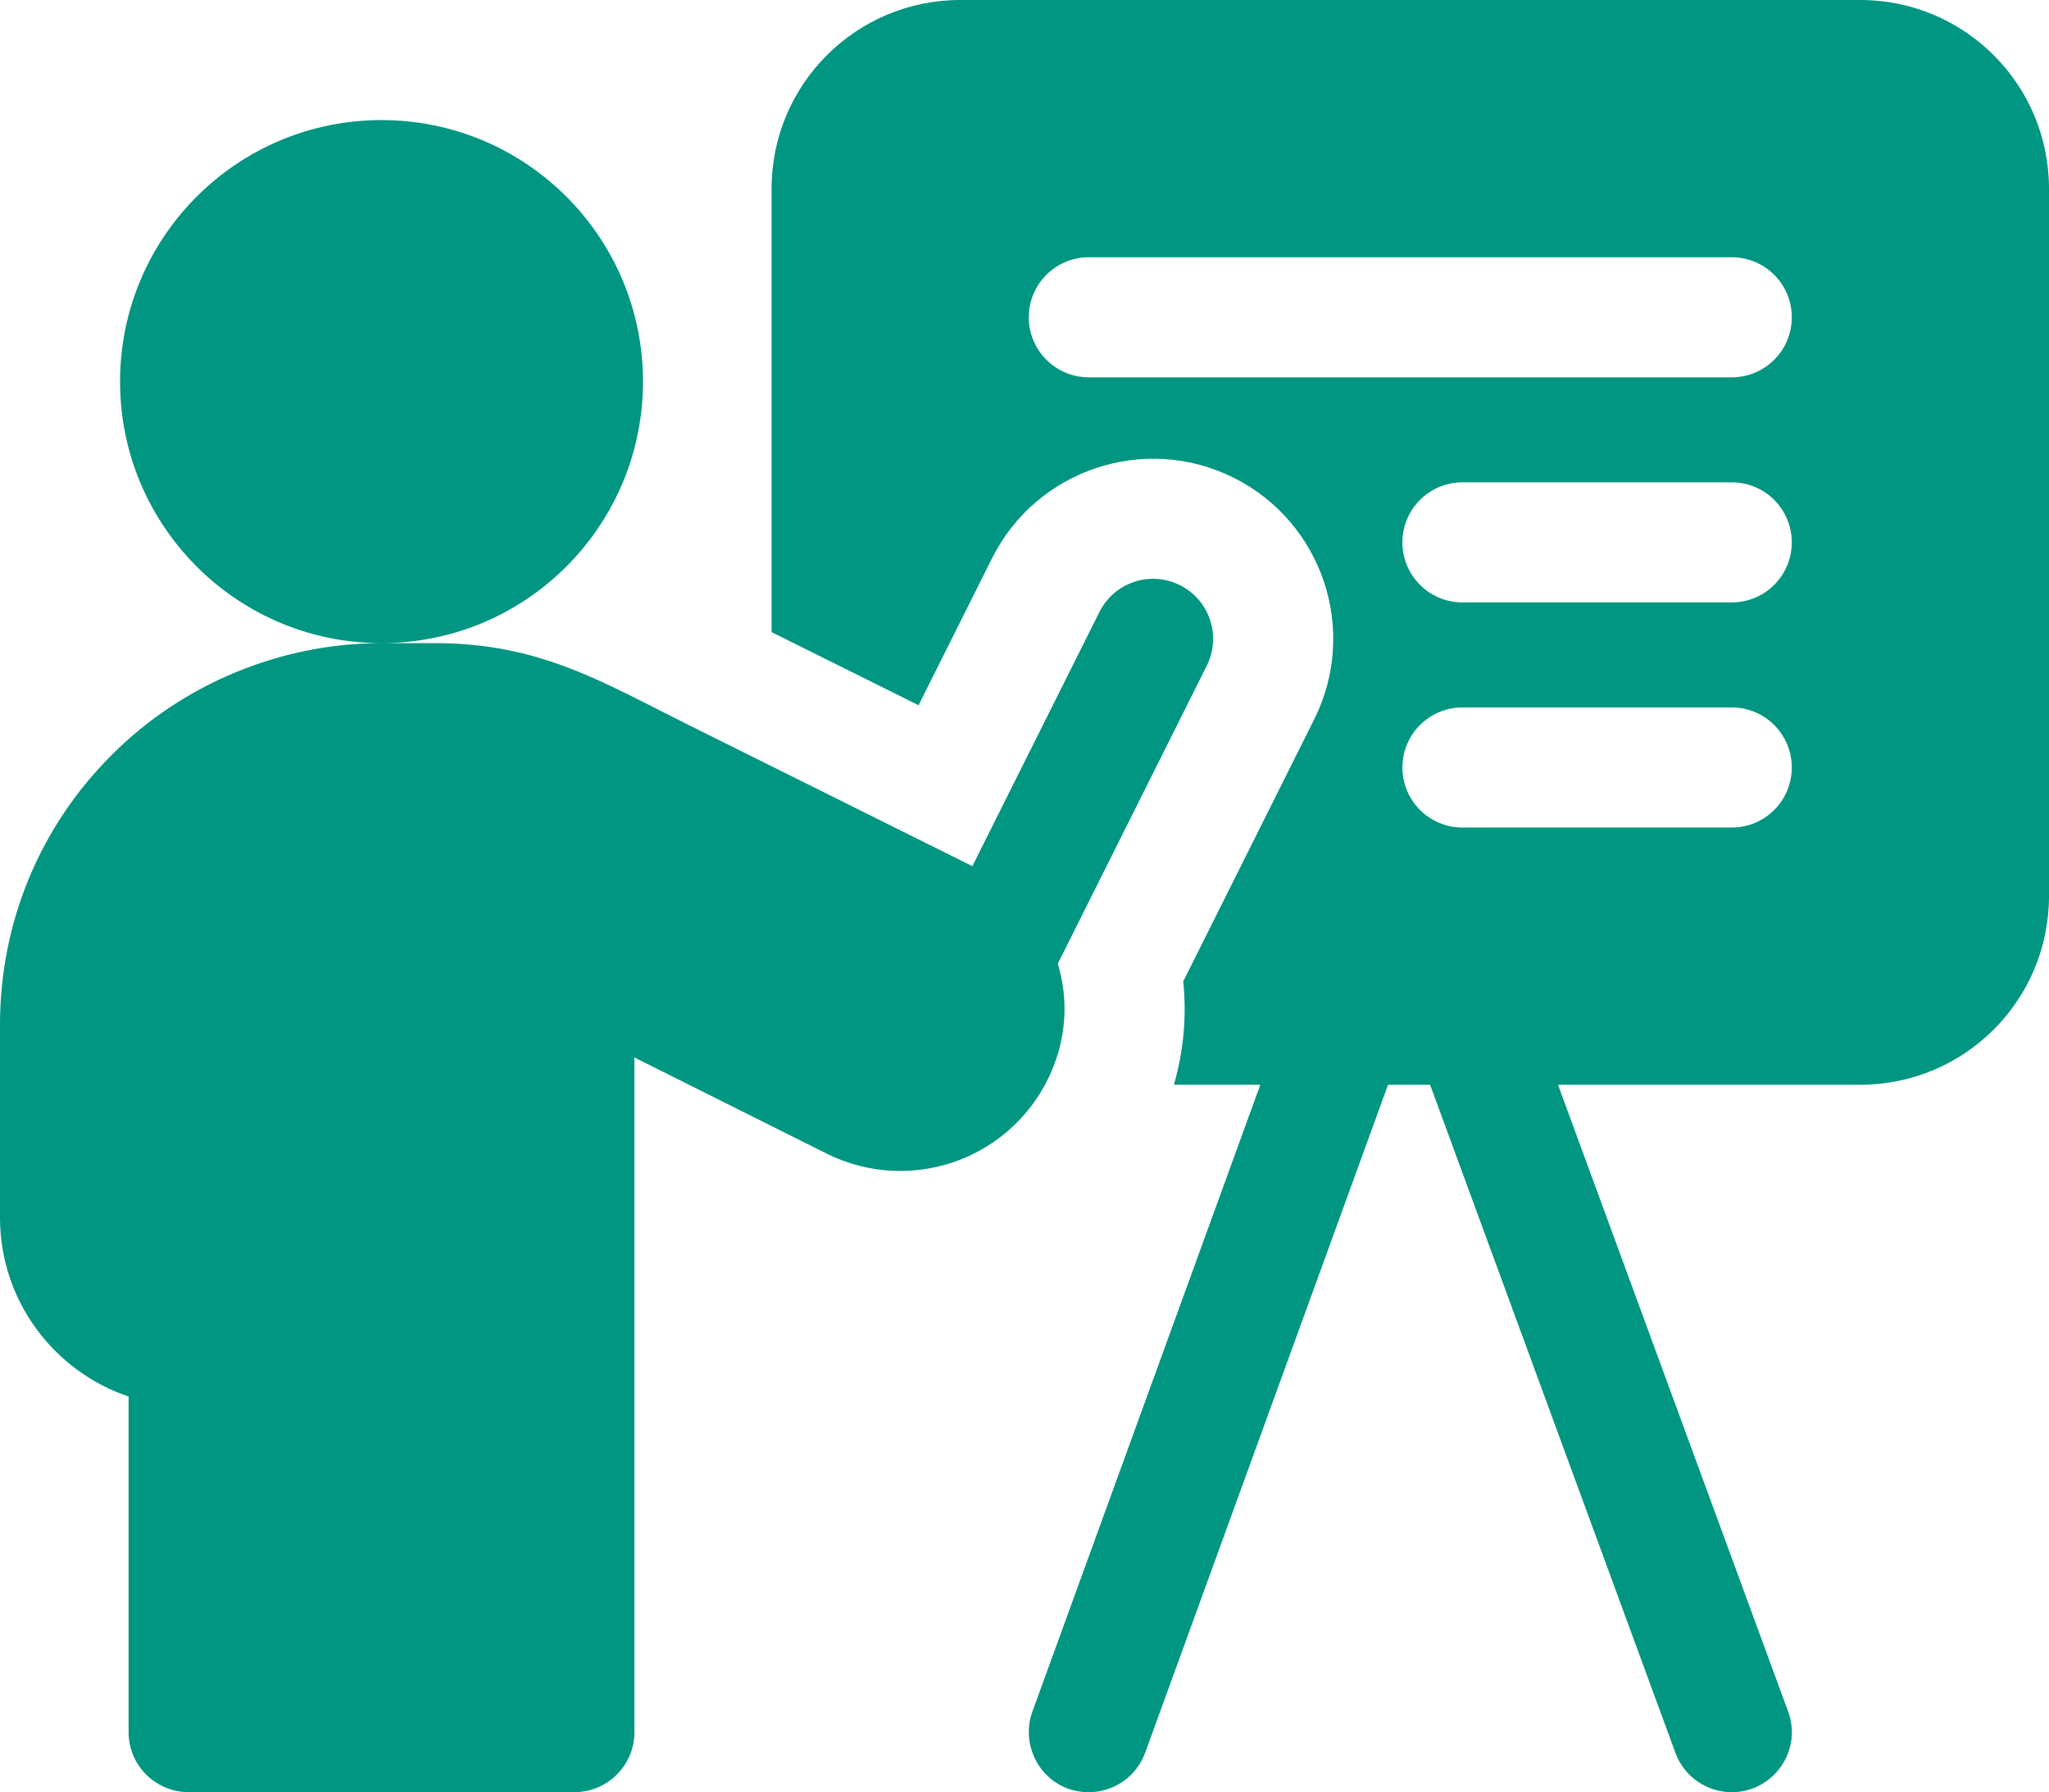
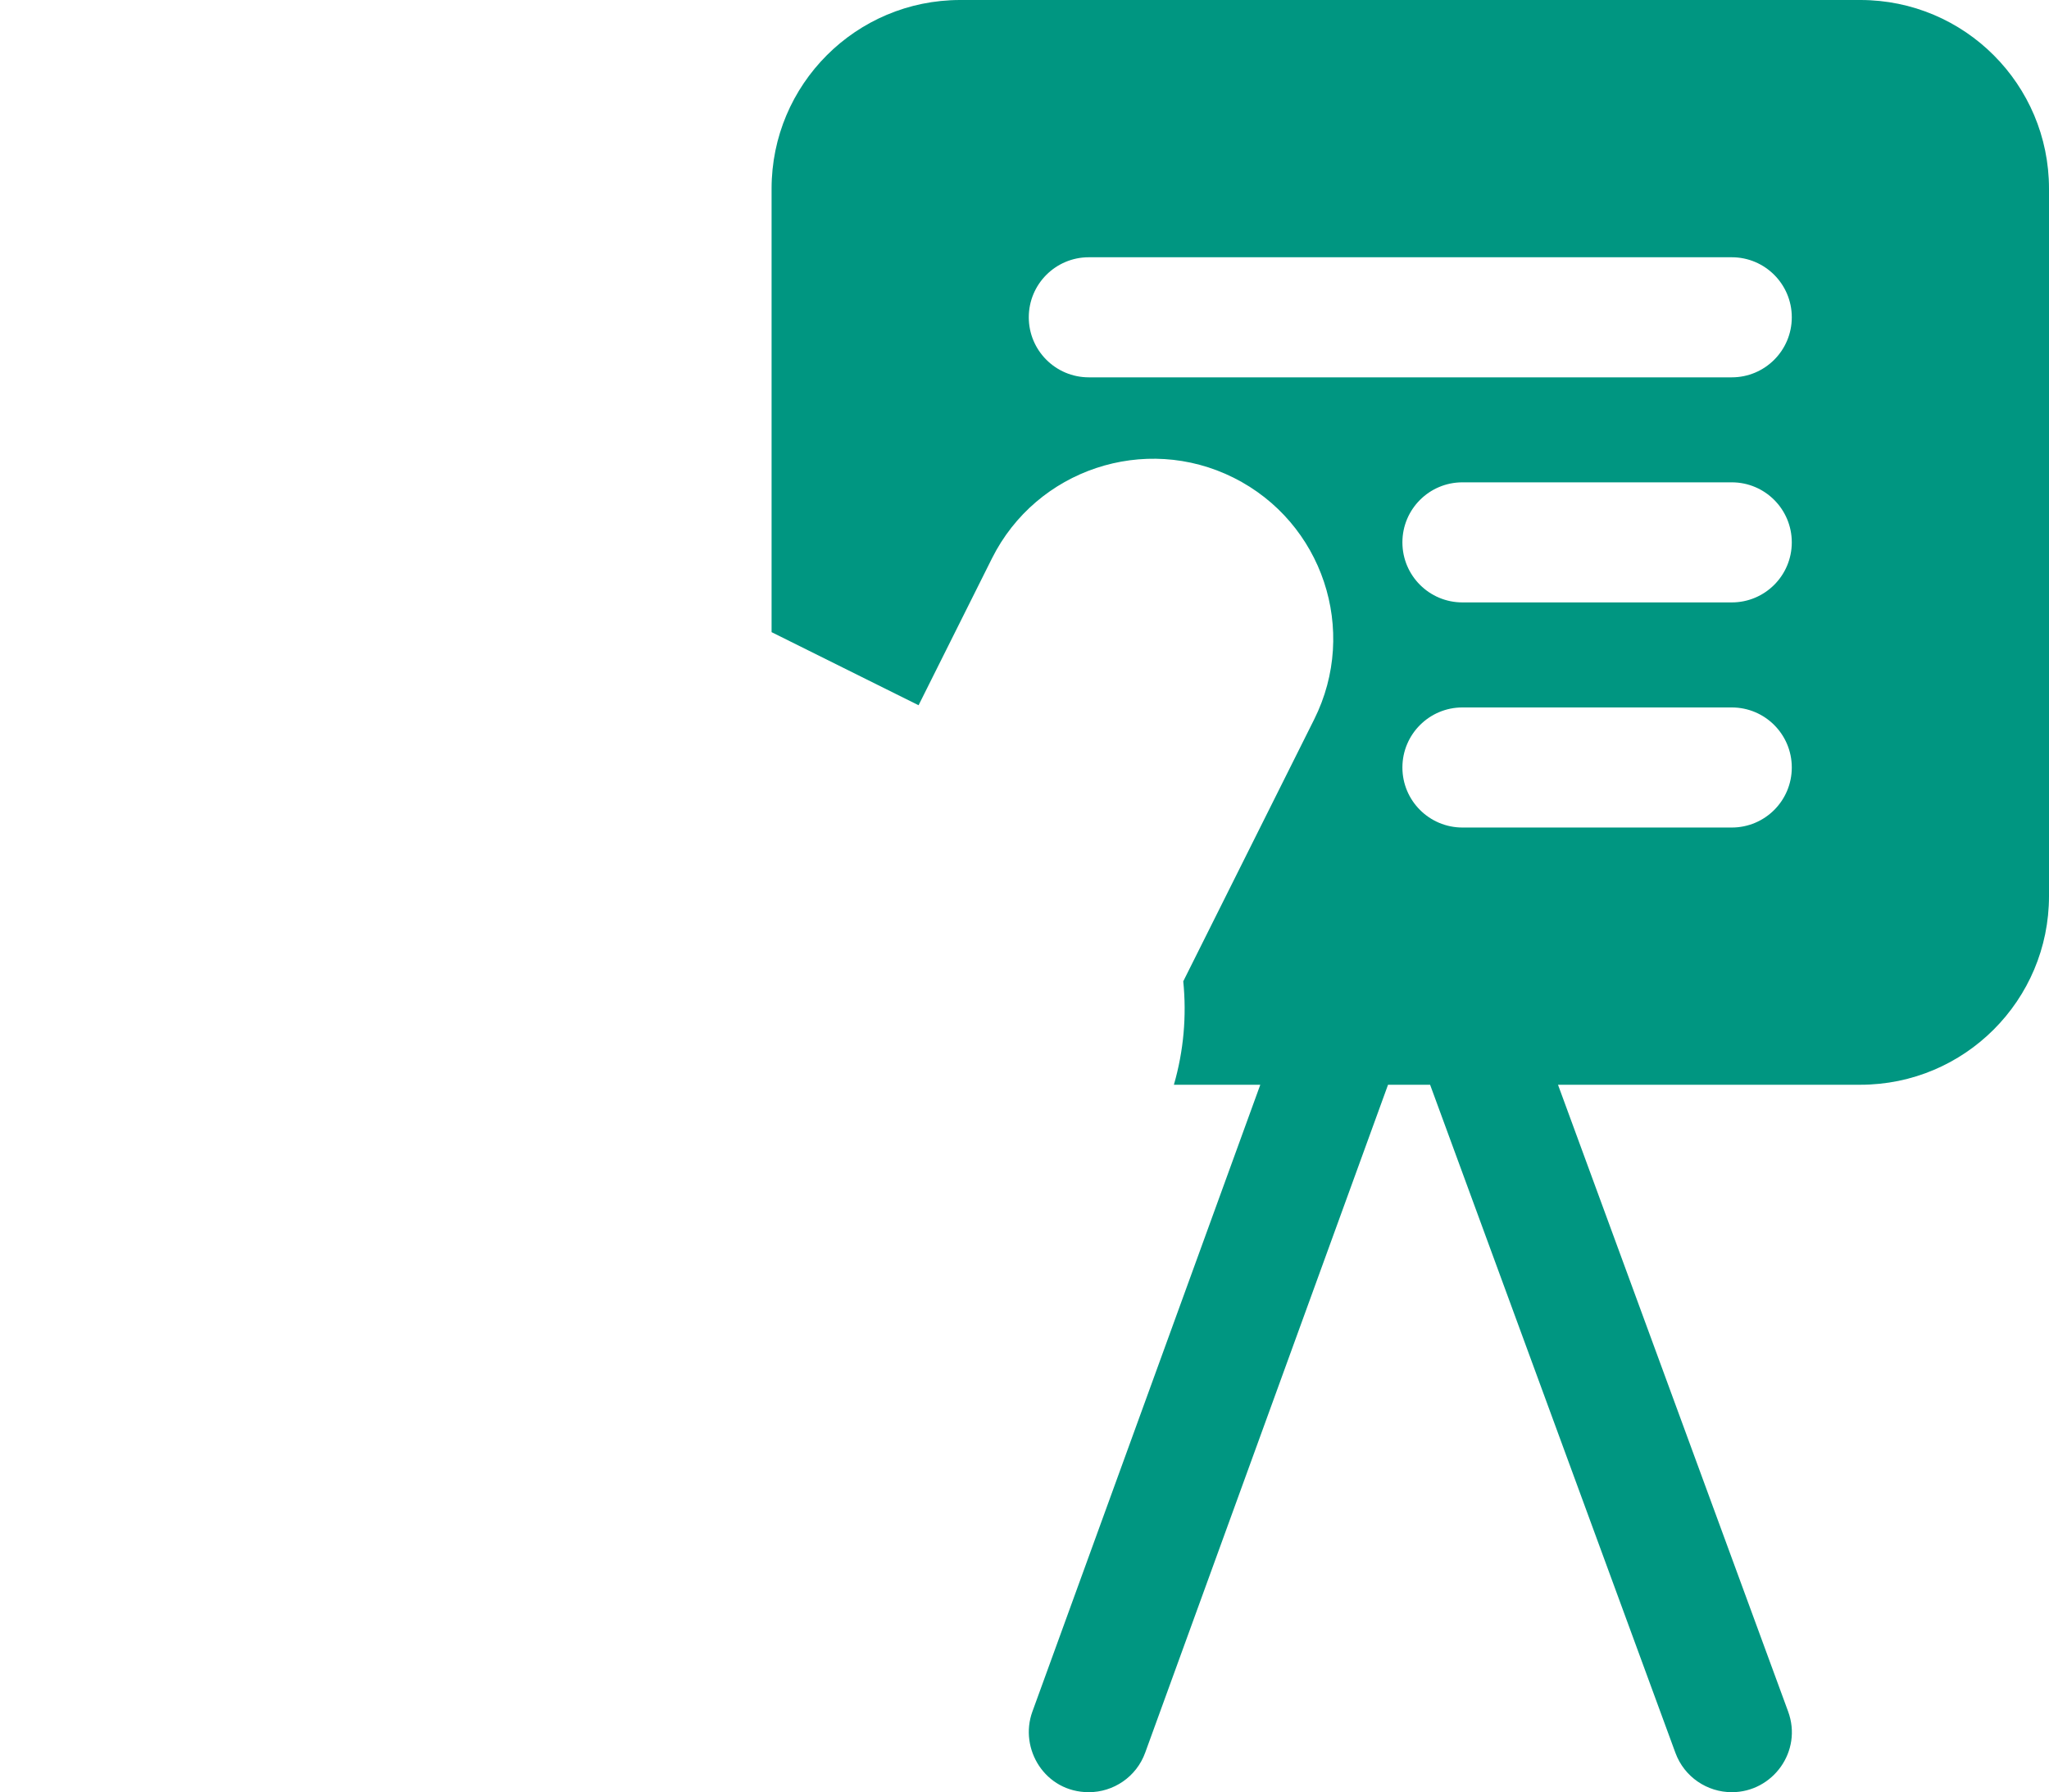
<svg xmlns="http://www.w3.org/2000/svg" id="Capa_1" data-name="Capa 1" viewBox="0 0 512 447.74">
  <defs>
    <style>
      .cls-1 {
        fill: #009681;
      }
    </style>
  </defs>
  <path class="cls-1" d="M464.87,0h-224.94c-26.03,0-47.13,21.1-47.13,47.13v110.8c11.89,5.91,24.74,12.3,36.73,18.26l18.35-36.71c11.11-22.2,38.19-31.22,60.38-20.13,22.24,11.13,31.25,38.14,20.12,60.38l-32.71,65.43c.87,8.66.1,17.39-2.34,25.84h21.59l-56.95,156.61c-3.38,9.29,3.15,20.13,14.1,20.13,6.12,0,11.88-3.78,14.09-9.88l60.68-166.86h10.51l61.3,166.91c2.23,6.07,7.97,9.83,14.09,9.83,10.23,0,17.73-10.22,14.07-20.17l-57.5-156.57h75.56c26.03,0,47.13-21.1,47.13-47.13V47.13c0-26.03-21.1-47.13-47.13-47.13ZM432.73,206.74h-67.3c-8.28,0-15-6.72-15-15s6.72-15,15-15h67.3c8.29,0,15,6.71,15,15s-6.71,15-15,15ZM432.73,150.5h-67.3c-8.28,0-15-6.71-15-15s6.72-15,15-15h67.3c8.29,0,15,6.72,15,15s-6.71,15-15,15ZM432.73,94.27h-160.66c-8.29,0-15-6.72-15-15s6.71-15,15-15h160.66c8.29,0,15,6.72,15,15s-6.71,15-15,15Z" />
-   <path class="cls-1" d="M263.92,264.57c2.71-7.94,2.69-16.24.4-23.81l37.23-74.45c3.7-7.41.7-16.42-6.71-20.12-7.41-3.71-16.42-.7-20.12,6.71l-31.75,63.49c-18.98-9.45-47.81-23.79-71.04-35.34-21.61-10.75-37.03-20.38-63.34-20.38h-13.25c20.49,0,38.77-9.43,50.74-24.19,9.13-11.23,14.59-25.54,14.59-41.14,0-36.09-29.25-65.34-65.34-65.34S30,59.25,30,95.34c0,17.33,6.75,33.08,17.76,44.77,11.91,12.66,28.82,20.56,47.56,20.56-25.13,0-49.7,10.18-67.38,27.91C9.93,206.55,0,230.5,0,256v48.2c0,20.75,13.47,38.41,32.13,44.69v83.84c0,8.29,6.71,15,15,15h96.4c8.29,0,15-6.71,15-15v-168.54c14.22,7.11,32.91,16.45,48.02,24.01,10.6,5.3,22.98,5.77,34.02,1.28,11.01-4.53,19.5-13.55,23.29-24.75l.06-.18Z" />
</svg>